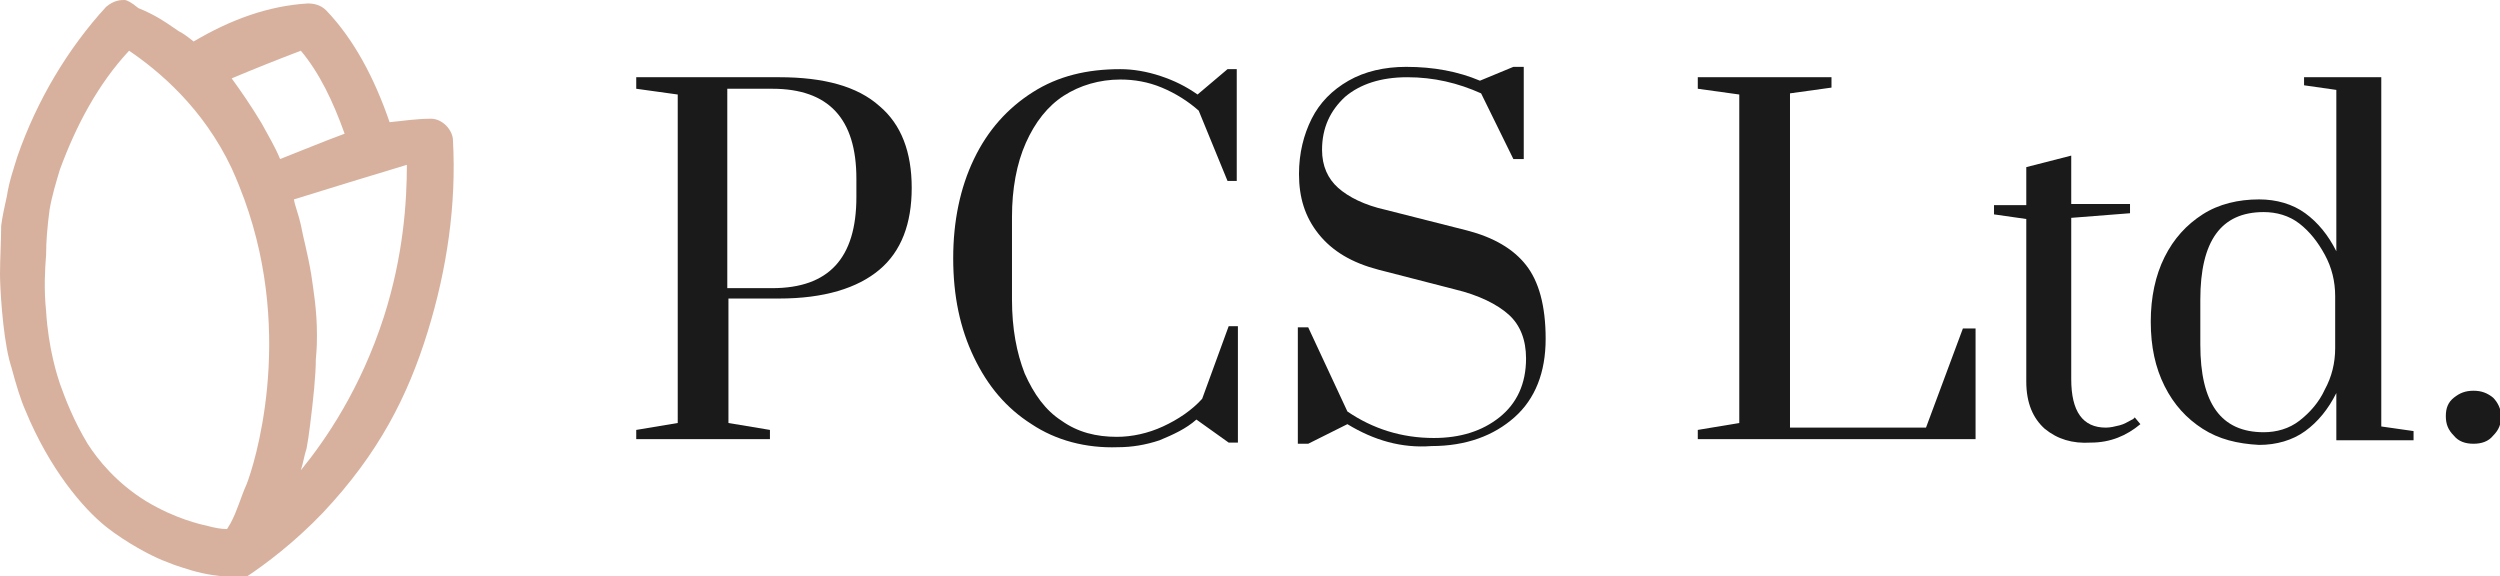
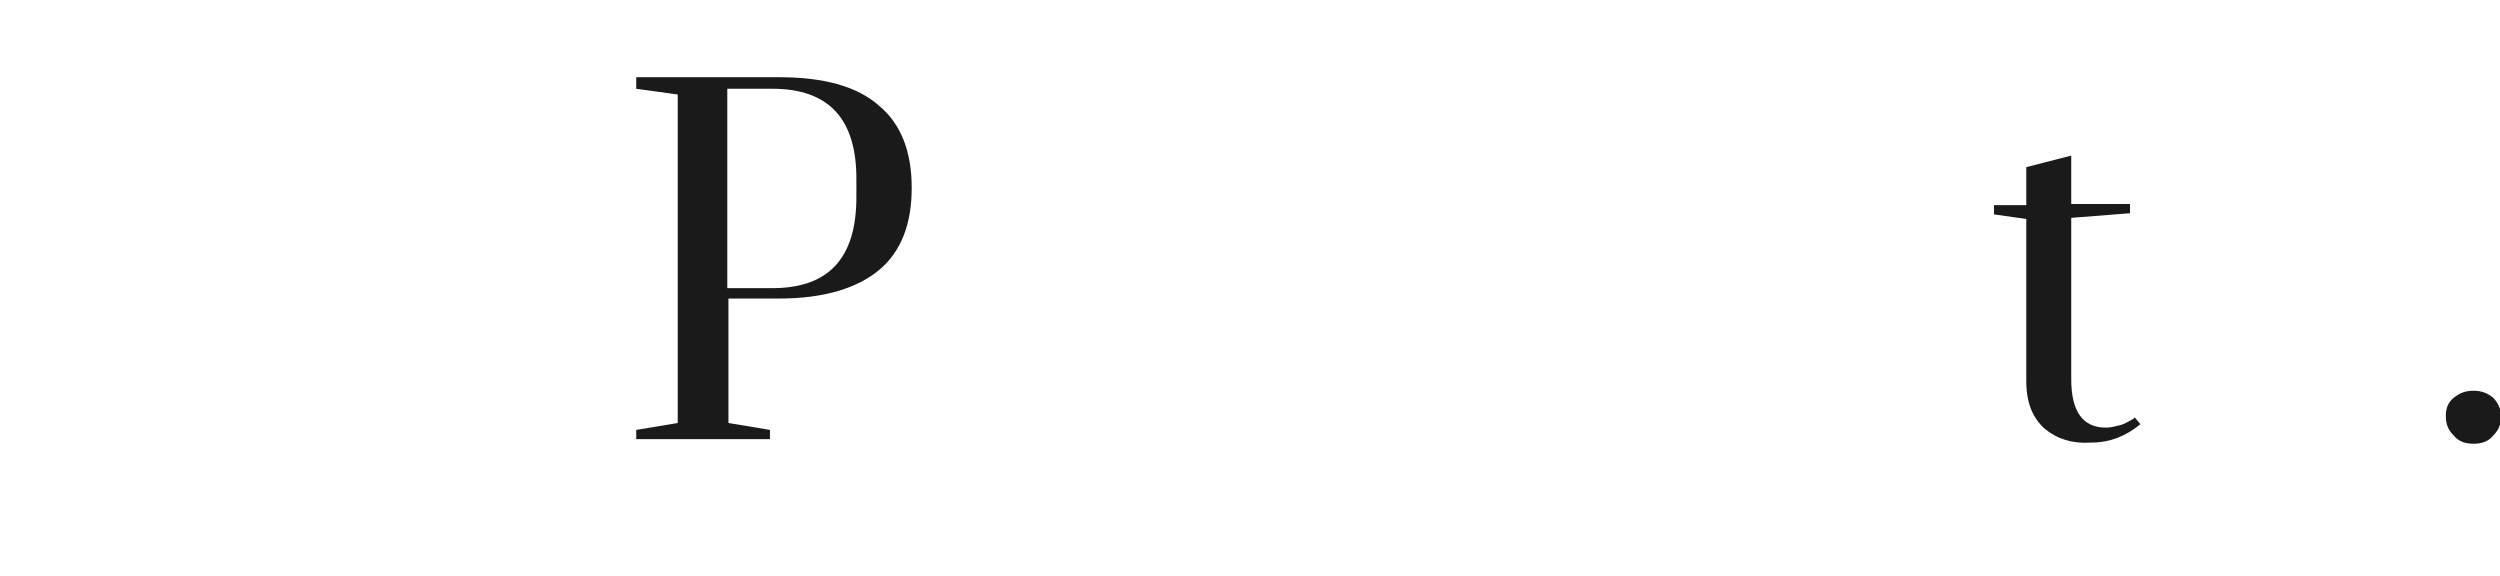
<svg xmlns="http://www.w3.org/2000/svg" xml:space="preserve" style="enable-background:new 0 0 216.9 50;" viewBox="0 0 216.9 50" y="0px" x="0px" id="Layer_1" version="1.1">
  <style type="text/css">
	.st0{fill:#1A1A1A;}
	.st1{fill:#D7B19E;}
</style>
  <g>
    <g>
      <path d="M55.2,37.3l3.6-0.6V8.2l-3.6-0.5V6.7h12.4c3.9,0,6.8,0.8,8.7,2.5c1.9,1.6,2.8,4,2.8,7.1s-0.9,5.5-2.8,7.1    c-1.9,1.6-4.8,2.5-8.7,2.5h-4.4v10.8l3.6,0.6v0.8H55.2V37.3z M67,25c4.9,0,7.3-2.6,7.3-7.9v-1.6c0-5.2-2.4-7.8-7.3-7.8h-3.9V25H67    z" class="st0" />
-       <path d="M89.5,36.8c-2.2-1.4-3.8-3.3-5-5.8c-1.2-2.5-1.8-5.3-1.8-8.6c0-3.2,0.6-6.1,1.8-8.6c1.2-2.5,2.9-4.4,5.1-5.8    C91.8,6.6,94.3,6,97.2,6c1.1,0,2.3,0.2,3.5,0.6s2.2,0.9,3.2,1.6l2.6-2.2h0.8v9.7h-0.8L104,9.6c-0.9-0.8-2-1.5-3.2-2    c-1.2-0.5-2.4-0.7-3.6-0.7c-1.8,0-3.5,0.5-4.9,1.4c-1.4,0.9-2.5,2.3-3.3,4.1c-0.8,1.8-1.2,4-1.2,6.4V26c0,2.5,0.4,4.6,1.1,6.4    c0.8,1.8,1.8,3.2,3.2,4.1c1.4,1,3,1.4,4.8,1.4c1.3,0,2.7-0.3,4-0.9c1.3-0.6,2.5-1.4,3.4-2.4l2.3-6.3h0.8v10.1h-0.8l-2.8-2    c-0.9,0.8-2,1.3-3.2,1.8c-1.2,0.4-2.4,0.6-3.6,0.6C94.2,38.9,91.6,38.2,89.5,36.8z" class="st0" />
-       <path d="M116.9,36.8l-3.4,1.7h-0.9V28.4h0.9l3.4,7.3c2.2,1.5,4.7,2.3,7.5,2.3c2.3,0,4.2-0.6,5.7-1.8    c1.5-1.2,2.3-2.9,2.3-5.1c0-1.6-0.5-2.9-1.5-3.8c-1-0.9-2.6-1.7-4.7-2.2l-6.6-1.7c-2.3-0.6-4-1.6-5.2-3.1    c-1.2-1.5-1.7-3.2-1.7-5.2c0-1.8,0.4-3.4,1.1-4.8c0.7-1.4,1.8-2.5,3.2-3.3c1.4-0.8,3.1-1.2,5-1.2c2.4,0,4.5,0.4,6.4,1.2l2.9-1.2    h0.9v8h-0.9l-2.8-5.7c-2-0.9-4.1-1.4-6.4-1.4c-2.3,0-4.1,0.6-5.4,1.7c-1.3,1.2-2,2.7-2,4.6c0,1.4,0.5,2.5,1.4,3.3    c0.9,0.8,2.3,1.5,4.1,1.9l7.1,1.8c2.3,0.6,4,1.6,5.1,3c1.1,1.4,1.7,3.5,1.7,6.4c0,2.9-0.9,5.2-2.7,6.8c-1.8,1.6-4.2,2.5-7.2,2.5    C121.6,38.9,119.2,38.2,116.9,36.8z" class="st0" />
-       <path d="M147.3,38.1v-0.8l3.6-0.6V8.2l-3.6-0.5V6.7h11.6v0.9l-3.6,0.5v29h11.8l3.2-8.6h1.1v9.6H147.3z" class="st0" />
      <path d="M177.4,37.2c-1-0.9-1.6-2.2-1.6-4.1V19l-2.8-0.4v-0.8h2.8v-3.3l3.9-1v4.2h5.1v0.8l-5.1,0.4v14    c0,2.8,1,4.2,3,4.2c0.4,0,0.8-0.1,1.2-0.2c0.4-0.1,0.7-0.3,0.9-0.4c0.2-0.1,0.4-0.2,0.4-0.3l0.5,0.6c-1.2,1-2.6,1.6-4.3,1.6    C179.8,38.5,178.5,38.1,177.4,37.2z" class="st0" />
-       <path d="M191.1,37.2c-1.4-0.9-2.5-2.1-3.3-3.7c-0.8-1.6-1.2-3.4-1.2-5.6c0-2.1,0.4-4,1.2-5.6c0.8-1.6,1.9-2.8,3.3-3.7    c1.4-0.9,3.1-1.3,4.9-1.3c1.5,0,2.9,0.4,4,1.2c1.1,0.8,2,1.9,2.7,3.3v-14l-2.8-0.4V6.7h6.7V37l2.8,0.4v0.8h-6.7v-4.1    c-0.7,1.4-1.6,2.5-2.7,3.3c-1.1,0.8-2.5,1.2-4,1.2C194.1,38.5,192.5,38.1,191.1,37.2z M199.5,36.5c0.9-0.7,1.7-1.6,2.2-2.7    c0.6-1.1,0.9-2.3,0.9-3.6v-4.5c0-1.3-0.3-2.5-0.9-3.6c-0.6-1.1-1.3-2-2.2-2.7s-2-1-3.1-1c-3.7,0-5.5,2.5-5.5,7.6v3.9    c0,5.1,1.8,7.6,5.5,7.6C197.5,37.5,198.6,37.2,199.5,36.5z" class="st0" />
      <path d="M212.9,37.8c-0.5-0.5-0.7-1-0.7-1.7c0-0.7,0.2-1.2,0.7-1.6c0.5-0.4,1-0.6,1.7-0.6c0.7,0,1.2,0.2,1.7,0.6    c0.4,0.4,0.7,1,0.7,1.6c0,0.7-0.2,1.2-0.7,1.7c-0.4,0.5-1,0.7-1.7,0.7C213.9,38.5,213.3,38.3,212.9,37.8z" class="st0" />
    </g>
-     <path d="M0.1,19.6C0.1,21,0,22.4,0,23.8c0,1,0.2,5,0.8,7.4c0.1,0.4,0.2,0.7,0.2,0.7c0.4,1.5,0.8,2.8,1.2,3.7   c2.1,5.1,5,8.5,7,10.1c1.9,1.5,4,2.5,4,2.5c0.6,0.3,1.1,0.5,1.9,0.8c0.9,0.3,2,0.7,3.4,0.9c0.7,0.1,1.7,0.2,2.8,0.2   c1.8-1.2,4.2-3,6.7-5.6c4.9-5.2,7.4-10.2,9.1-15.7c1.7-5.5,2.5-11.1,2.2-16.6c0-0.9-0.9-1.9-1.9-1.9c-1.3,0-2.5,0.2-3.6,0.3   c-1.3-3.8-3.1-7.2-5.5-9.7c-0.5-0.5-1.1-0.6-1.6-0.6c-3.4,0.2-6.7,1.4-9.9,3.3c-0.5-0.4-0.9-0.7-1.3-0.9c-0.6-0.4-1.4-1-2.4-1.5   c-0.4-0.2-0.6-0.3-1.1-0.5C11.4,0.2,11,0,10.8,0c-0.3,0-0.9,0-1.6,0.6c-3.3,3.6-6,8.1-7.7,13c-0.3,1-0.7,2.1-0.9,3.4   C0.4,17.9,0.2,18.8,0.1,19.6z M35.3,14.3c0,3.2-0.3,7.9-2,13.2c-2,6.2-5,10.6-7.2,13.3c0.2-0.6,0.3-1.3,0.5-1.9   c0.1-0.5,0.2-1.2,0.3-2c0.3-2.4,0.5-4.4,0.5-5.7c0.1-1.1,0.1-1.6,0.1-2.1c0-2.2-0.3-3.9-0.5-5.3c-0.3-1.8-0.7-3.2-0.9-4.3   c-0.2-0.9-0.5-1.6-0.6-2.2C28.7,16.3,32,15.3,35.3,14.3z M26.1,4.4c1.6,1.9,2.8,4.4,3.8,7.2c-1.9,0.7-3.8,1.5-5.6,2.2   c-0.4-1-1-2-1.6-3.1c-0.9-1.5-1.8-2.8-2.6-3.9C22,6,24,5.2,26.1,4.4 M5.2,14.7c1.4-3.8,3.3-7.4,6-10.3c2.5,1.7,6.4,4.9,8.9,10.2   c0.5,1.1,0.8,1.9,1.1,2.7C25.6,29.4,22,40.5,21.4,42c-0.5,1.1-0.8,2.3-1.4,3.4c-0.1,0.2-0.2,0.3-0.3,0.5c-0.5,0-1.1-0.1-1.8-0.3   c-0.5-0.1-2.7-0.6-5.2-2.1c-2.6-1.6-4.2-3.6-5.1-5c-1.2-2-1.9-3.8-2.4-5.2c-0.2-0.6-1-3-1.2-6.3c-0.2-1.9-0.1-3.6,0-4.9   c0-1.1,0.1-2.4,0.3-3.9C4.5,17,4.9,15.7,5.2,14.7z" class="st1" />
  </g>
</svg>